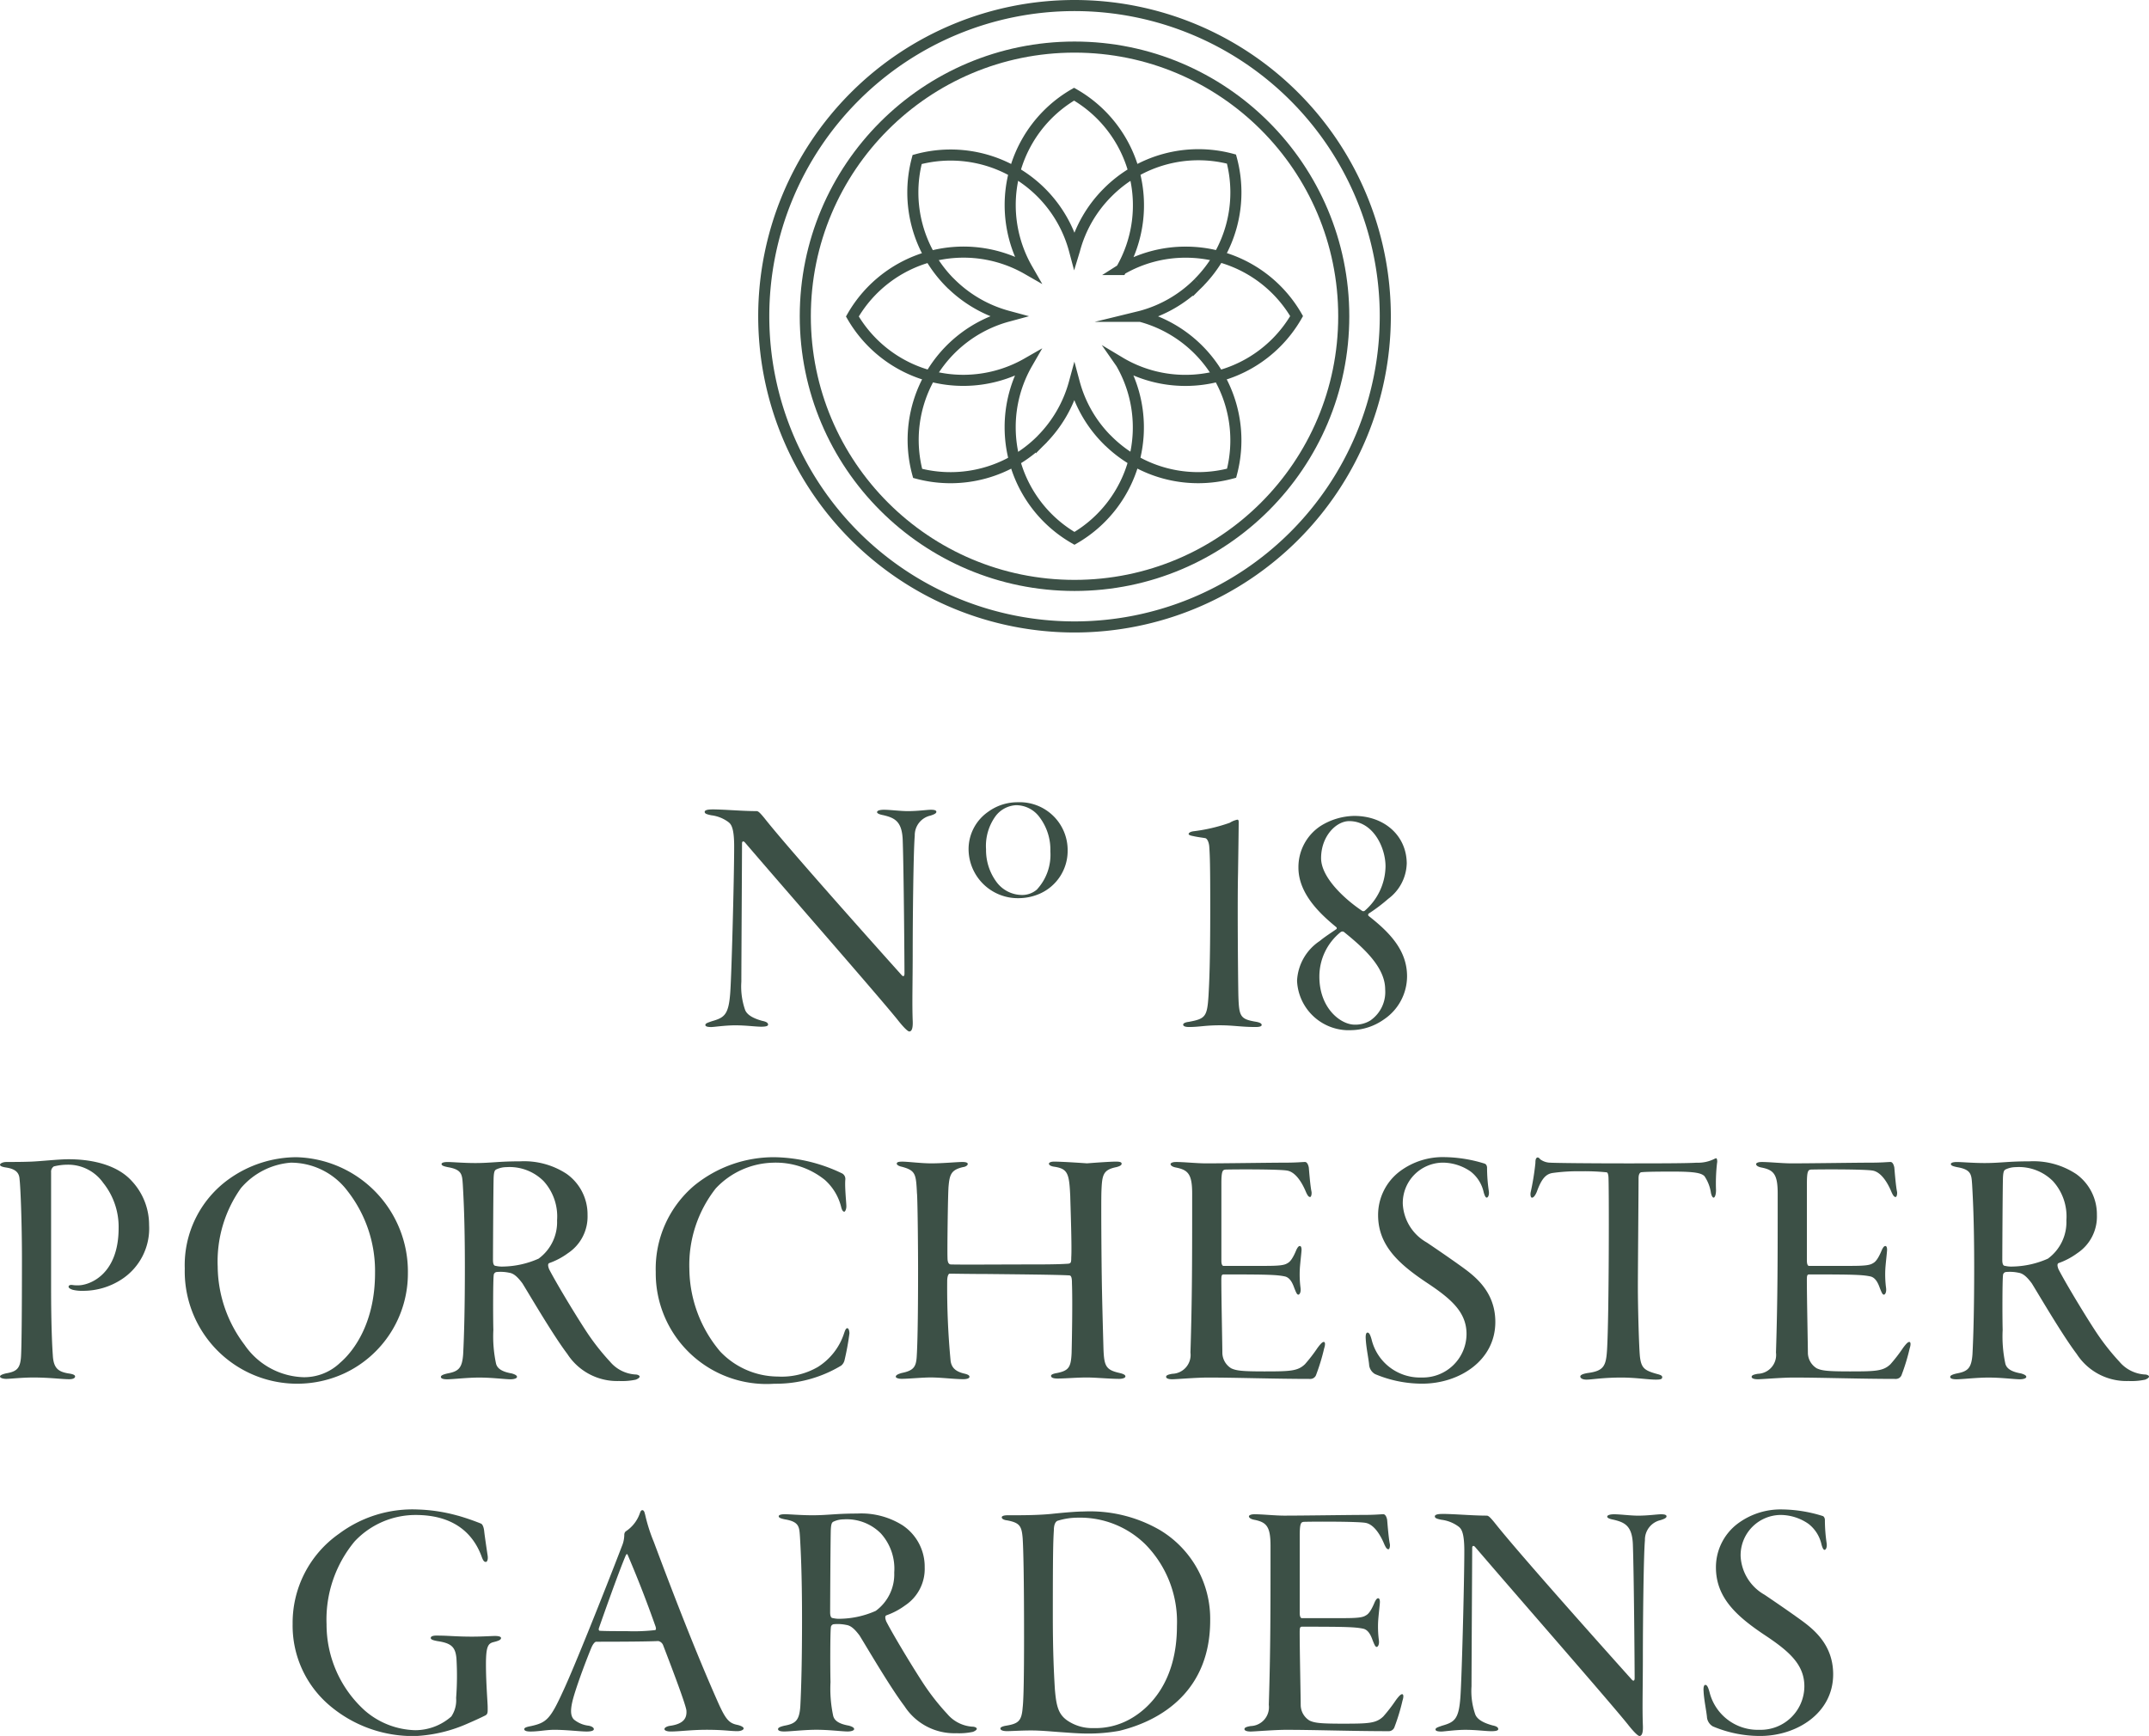
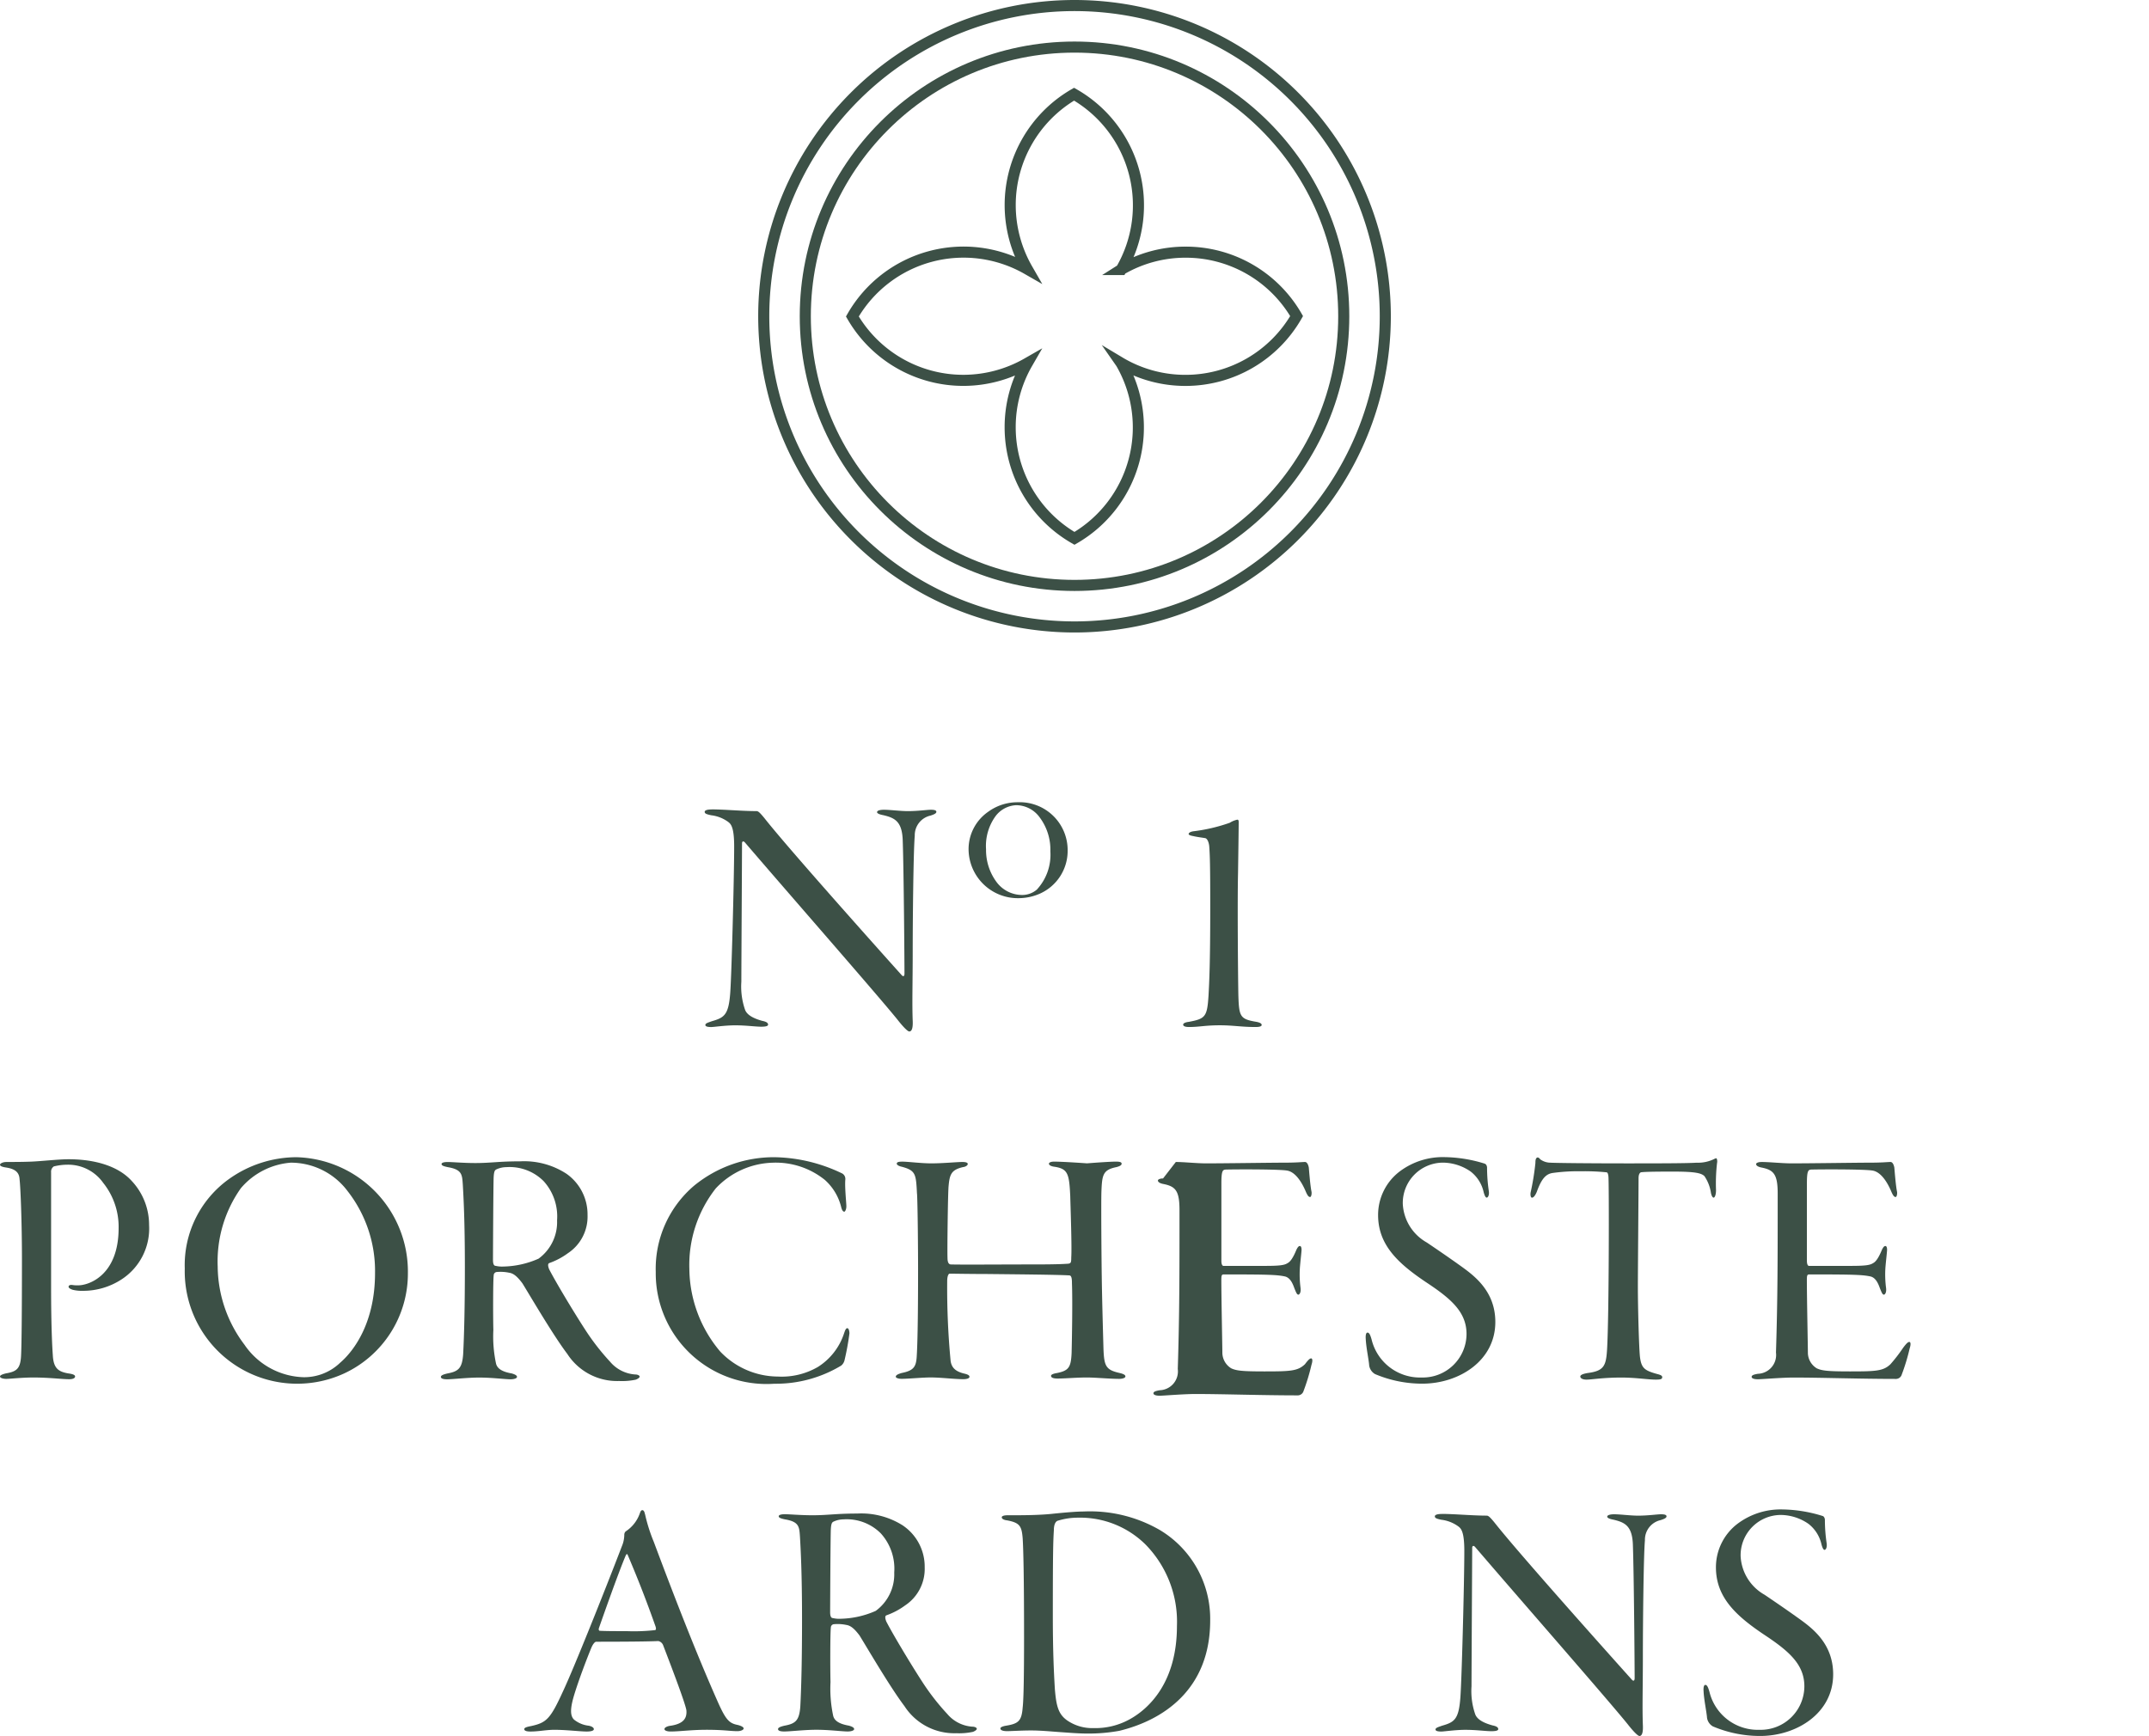
<svg xmlns="http://www.w3.org/2000/svg" width="193.828" height="156.609" viewBox="0 0 193.828 156.609">
  <g id="Group_91" data-name="Group 91" transform="translate(-382 -115.669)">
    <path id="Path_206" data-name="Path 206" d="M119.561,24.062a11.492,11.492,0,0,0-5.783,1.555l-.019.012a11.559,11.559,0,0,0-4.25-15.819,11.57,11.57,0,0,0-5.762,10.022l0,.005a11.6,11.6,0,0,0,1.543,5.752,11.562,11.562,0,0,0-15.778,4.275,11.57,11.57,0,0,0,10.023,5.762l.005,0a11.6,11.6,0,0,0,5.743-1.537,11.513,11.513,0,0,0-1.538,5.781l0,.005a11.556,11.556,0,0,0,5.8,10.007,11.578,11.578,0,0,0,4.208-15.806l-.007-.01.037.022a11.511,11.511,0,0,0,5.785,1.541l.005,0a11.556,11.556,0,0,0,10.008-5.8A11.544,11.544,0,0,0,119.561,24.062Z" transform="translate(369.367 114.356)" fill="none" stroke="#3c5046" stroke-miterlimit="10" stroke-width="1" />
-     <path id="Path_207" data-name="Path 207" d="M113.436,19.573a11.477,11.477,0,0,0-2.991,5.188.2.2,0,0,1-.005.021A11.56,11.56,0,0,0,96.249,16.6a11.572,11.572,0,0,0,3.013,11.162l.006,0a11.614,11.614,0,0,0,5.158,2.977,11.557,11.557,0,0,0-8.133,14.179,11.57,11.57,0,0,0,11.16-3.013l0-.005a11.621,11.621,0,0,0,2.975-5.148,11.517,11.517,0,0,0,3,5.175l.006,0a11.554,11.554,0,0,0,11.177,2.976,11.577,11.577,0,0,0-8.2-14.152l-.011,0,.041-.01a11.526,11.526,0,0,0,5.181-3v-.006A11.551,11.551,0,0,0,124.6,16.561,11.54,11.54,0,0,0,113.436,19.573Z" transform="translate(368.472 113.458)" fill="none" stroke="#3c5046" stroke-miterlimit="10" stroke-width="1" />
    <circle id="Ellipse_12" data-name="Ellipse 12" cx="24.283" cy="24.283" r="24.283" transform="translate(454.633 119.917)" fill="none" stroke="#3c5046" stroke-miterlimit="10" stroke-width="1" />
    <path id="Path_208" data-name="Path 208" d="M80.205,28.53a28.03,28.03,0,1,1,28.03,28.03A28.03,28.03,0,0,1,80.205,28.53Z" transform="translate(370.681 115.669)" fill="none" stroke="#3c5046" stroke-miterlimit="10" stroke-width="1" />
    <path id="Path_209" data-name="Path 209" d="M74.647,84.935c1.082,0,2.751.155,4.019.155.155,0,.278.093.711.618,2.041,2.6,9.739,11.222,12.429,14.221.123.093.216.062.216-.186,0-1.082-.062-9.213-.155-11.9-.031-1.824-.71-2.133-1.731-2.381-.339-.062-.587-.155-.587-.278,0-.155.308-.216.618-.216.557,0,1.484.124,2.164.124.9,0,1.731-.124,2.072-.124s.495.062.495.186c0,.155-.247.247-.526.34a1.811,1.811,0,0,0-1.422,1.824c-.124,1.329-.186,7.6-.186,10.449,0,2.814-.062,4.607,0,6.245.031.68-.093.959-.309.959-.124,0-.495-.34-1.051-1.051-1.638-2.04-9.677-11.222-13.757-15.983-.154-.186-.278-.124-.278.061,0,.959-.061,11.006-.061,12.491a6.4,6.4,0,0,0,.339,2.535c.216.557.99.834,1.546.989.309.062.526.155.526.34,0,.155-.309.186-.618.186-.526,0-1.36-.124-2.35-.124-.9,0-1.916.155-2.163.155-.433,0-.526-.093-.526-.186,0-.155.248-.216.588-.34,1.082-.309,1.484-.557,1.638-2.349.125-1.175.372-10.6.372-13.417,0-1.793-.31-2.041-.557-2.226a3.237,3.237,0,0,0-1.514-.587c-.433-.093-.587-.155-.587-.309,0-.124.186-.216.649-.216" transform="translate(371.557 103.753)" fill="#3c5046" />
    <path id="Path_210" data-name="Path 210" d="M101.715,88.408a4.1,4.1,0,0,1,1.769-3.364,4.479,4.479,0,0,1,2.681-.859,4.321,4.321,0,0,1,4.486,4.38,4.222,4.222,0,0,1-2.523,3.873,4.771,4.771,0,0,1-1.857.4,4.444,4.444,0,0,1-4.556-4.433m6.186,3.627a4.614,4.614,0,0,0,1.191-3.417,4.853,4.853,0,0,0-.964-3.065,2.627,2.627,0,0,0-2.121-1.1,2.471,2.471,0,0,0-1.84.964,4.565,4.565,0,0,0-.876,3.014,4.827,4.827,0,0,0,.981,3,2.881,2.881,0,0,0,2.208,1.121,2.03,2.03,0,0,0,1.42-.508" transform="translate(367.645 103.859)" fill="#3c5046" />
    <path id="Path_211" data-name="Path 211" d="M125.148,87.065a15.338,15.338,0,0,0,3.308-.772,2.064,2.064,0,0,1,.68-.279c.062,0,.123.031.123.217,0,.371-.03,2.627-.061,4.637-.062,2.6,0,9.521.031,11.006.061,1.918.155,2.134,1.638,2.381.31.061.464.154.464.278s-.186.186-.556.186c-1.3,0-1.979-.155-3.216-.155-1.33,0-1.855.155-2.783.155-.309,0-.526-.063-.526-.216,0-.124.216-.216.495-.247,1.515-.279,1.67-.463,1.793-2.381.062-1.144.155-2.782.155-8.006,0-3.742-.031-4.669-.093-5.473-.031-.309-.155-.648-.34-.711-.34-.062-.68-.092-1.082-.185-.186-.032-.433-.094-.433-.186,0-.124.186-.216.4-.247" transform="translate(364.465 103.601)" fill="#3c5046" />
-     <path id="Path_212" data-name="Path 212" d="M146.1,89.947a4.1,4.1,0,0,1-1.669,3.154,15.4,15.4,0,0,1-1.762,1.33.148.148,0,0,0,0,.216c1.979,1.546,3.462,3.154,3.462,5.441a4.7,4.7,0,0,1-2.1,3.9,5.228,5.228,0,0,1-2.875.958,4.67,4.67,0,0,1-4.947-4.452,4.573,4.573,0,0,1,2.041-3.587c.526-.433,1.082-.773,1.515-1.082.031,0,.031-.124,0-.155-1.236-1.02-3.431-2.906-3.431-5.379a4.436,4.436,0,0,1,2.009-3.771,5.894,5.894,0,0,1,3.03-.9c2.689,0,4.73,1.762,4.73,4.328m-3.246,14.1a3.116,3.116,0,0,0,1.3-2.782c0-2.01-1.978-3.772-3.74-5.194a.278.278,0,0,0-.278.031,5.139,5.139,0,0,0-1.917,4.02c0,2.844,1.917,4.328,3.184,4.328a2.572,2.572,0,0,0,1.454-.4m-4.483-14.623c0,1.793,2.226,3.772,3.709,4.761a.21.21,0,0,0,.247-.031,5.392,5.392,0,0,0,1.856-3.988c0-1.7-1.113-4.081-3.277-4.081-1.175,0-2.535,1.36-2.535,3.338" transform="translate(362.778 103.657)" fill="#3c5046" />
    <path id="Path_213" data-name="Path 213" d="M.556,121.929c.588,0,1.422,0,2.226-.03.866-.031,2.5-.216,3.4-.216,2.38,0,4.482.618,5.688,1.947a5.792,5.792,0,0,1,1.577,3.989,5.476,5.476,0,0,1-2.5,4.914,6.352,6.352,0,0,1-3.463,1.021,3.519,3.519,0,0,1-.928-.094c-.185-.062-.37-.154-.37-.278,0-.092.092-.186.339-.155a2.834,2.834,0,0,0,.526.031c.989,0,3.648-.928,3.648-5.163a6.339,6.339,0,0,0-1.391-4.081,3.87,3.87,0,0,0-3.216-1.639,5.216,5.216,0,0,0-1.236.155.569.569,0,0,0-.247.525v10.388c0,3.308.092,5.287.155,6.121.062,1.175.495,1.484,1.391,1.639.464.062.618.155.618.278,0,.155-.216.247-.526.247-.68,0-1.762-.155-3.246-.155-1.02,0-2.1.124-2.443.124-.216,0-.556-.062-.556-.216,0-.093.154-.186.525-.278.928-.155,1.268-.4,1.36-1.391.062-.711.093-4.111.093-8.9,0-3.277-.124-6.462-.216-7.235-.031-.587-.371-.927-1.237-1.051-.186-.031-.525-.092-.525-.247,0-.123.278-.247.556-.247" transform="translate(382 98.567)" fill="#3c5046" />
    <path id="Path_214" data-name="Path 214" d="M39.529,131.917a9.94,9.94,0,0,1-5.75,9.059,10.142,10.142,0,0,1-14.375-9.46,9.547,9.547,0,0,1,4.018-8.1,10.534,10.534,0,0,1,6.029-1.948,10.324,10.324,0,0,1,10.078,10.45M24.474,124.25a11.439,11.439,0,0,0-2.1,7.081,11.833,11.833,0,0,0,2.411,7.048,6.679,6.679,0,0,0,5.349,2.937,4.685,4.685,0,0,0,3.277-1.3c1.3-1.113,3.154-3.679,3.154-8.1a11.706,11.706,0,0,0-2.474-7.389,6.4,6.4,0,0,0-5.132-2.566,6.578,6.578,0,0,0-4.482,2.288" transform="translate(379.261 98.598)" fill="#3c5046" />
    <path id="Path_215" data-name="Path 215" d="M57.611,123.012a4.478,4.478,0,0,1,1.916,3.741,3.952,3.952,0,0,1-1.762,3.431,6.486,6.486,0,0,1-1.7.9q-.184.093,0,.556c.588,1.144,2.2,3.834,3.246,5.442a20.952,20.952,0,0,0,2.257,2.906,3.24,3.24,0,0,0,2.288,1.144c.186,0,.371.093.371.186s-.124.186-.339.278a5.952,5.952,0,0,1-1.515.124,5.347,5.347,0,0,1-4.669-2.442c-1.267-1.671-3.308-5.164-4.05-6.369-.464-.619-.8-.9-1.2-.959a3.776,3.776,0,0,0-1.144-.062.306.306,0,0,0-.247.31c-.062.432-.062,3.8-.031,4.915a11.717,11.717,0,0,0,.247,3.061c.093.308.34.68,1.422.865.309.093.463.186.463.309s-.246.216-.587.216c-.495,0-1.639-.155-2.814-.155-1.113,0-2.349.155-2.906.155-.34,0-.557-.062-.557-.216,0-.124.186-.216.587-.309,1.019-.185,1.33-.495,1.421-1.731.093-1.762.155-4.329.155-7.823,0-4.3-.125-6.4-.186-7.482-.062-.9-.062-1.36-1.36-1.577-.278-.061-.557-.124-.557-.277,0-.125.216-.186.557-.186.433,0,1.421.093,2.474.093,1.452,0,2.071-.154,4.05-.154a6.978,6.978,0,0,1,4.173,1.113m-6.338-.372c-.093.062-.186.125-.216.68-.031.526-.062,6.957-.062,7.482,0,.372.093.526.247.526a2.426,2.426,0,0,0,.68.062,8.223,8.223,0,0,0,3.185-.711,4.085,4.085,0,0,0,1.669-3.462,4.74,4.74,0,0,0-1.206-3.525,4.337,4.337,0,0,0-3.369-1.269,2.156,2.156,0,0,0-.928.216" transform="translate(375.466 98.537)" fill="#3c5046" />
    <path id="Path_216" data-name="Path 216" d="M85.654,122.92a.564.564,0,0,1,.309.556c-.062.712.093,2.1.093,2.413s-.124.495-.186.495c-.124,0-.216-.155-.277-.4a4.814,4.814,0,0,0-1.485-2.474,7.049,7.049,0,0,0-4.7-1.546,7.309,7.309,0,0,0-5.132,2.319,11.181,11.181,0,0,0-2.381,7.265A11.706,11.706,0,0,0,74.679,139a7.22,7.22,0,0,0,5.194,2.256,6.5,6.5,0,0,0,3.616-.866,5.658,5.658,0,0,0,2.35-3c.124-.37.186-.495.309-.495s.186.278.186.464a23.512,23.512,0,0,1-.433,2.381.9.9,0,0,1-.308.526,11.393,11.393,0,0,1-6.029,1.638,9.991,9.991,0,0,1-10.7-10.078,9.841,9.841,0,0,1,3.462-7.791,11.352,11.352,0,0,1,7.3-2.566,14.5,14.5,0,0,1,6.028,1.453" transform="translate(372.281 98.598)" fill="#3c5046" />
    <path id="Path_217" data-name="Path 217" d="M95.983,124.841c-.092-1.762-.092-2.1-1.36-2.443-.309-.061-.464-.186-.464-.277,0-.155.186-.186.525-.186.495,0,1.671.155,2.6.155,1.051,0,2.319-.125,2.783-.125.339,0,.495.063.495.186,0,.093-.155.247-.433.277-1.051.247-1.206.649-1.3,1.762-.062.742-.124,5.875-.093,6.431,0,.309.062.557.278.587.8.031,4.761,0,7.574,0,2.474,0,2.844-.062,3-.062.278-.031.309-.093.309-.587.063-.9-.062-4.421-.092-5.534-.094-2.01-.217-2.443-1.422-2.629-.248-.03-.5-.123-.5-.277,0-.093.155-.186.464-.186.835,0,2.968.155,2.968.155s1.948-.155,2.6-.155c.308,0,.525.03.525.186,0,.124-.123.216-.463.308-1.237.247-1.3.712-1.36,2.226-.031,1.051,0,5.535.031,7.667.03,2.072.093,4.267.155,6.524.062,1.546.216,1.885,1.484,2.164.37.092.495.185.495.308s-.247.216-.557.216c-.866,0-2.133-.124-2.906-.124-.989,0-1.917.094-2.658.094-.341,0-.588-.062-.588-.247,0-.094.155-.186.526-.247,1.081-.216,1.267-.527,1.329-1.793.032-1.175.094-4.731.032-6.307,0-.4-.032-.711-.248-.711-1.081-.062-4.452-.094-7.45-.125-1.484,0-2.968-.03-3.339-.03-.093,0-.216.216-.216.68a69.417,69.417,0,0,0,.309,7.2c.093.618.463.928,1.143,1.113.433.092.557.186.557.308,0,.155-.278.216-.557.216-.8,0-2.008-.155-2.936-.155-.773,0-2.009.124-2.627.124-.309,0-.526-.092-.526-.186,0-.155.216-.247.526-.339,1.082-.216,1.3-.557,1.36-1.454.062-.927.124-3.09.124-7.914,0-1.607-.031-5.719-.093-6.8" transform="translate(368.725 98.532)" fill="#3c5046" />
-     <path id="Path_218" data-name="Path 218" d="M123.336,121.97c.74,0,1.885.125,2.72.125,1.762,0,5.812-.063,7.048-.063,1.175,0,1.608-.062,1.886-.062.155,0,.278.186.34.495.031.31.123,1.608.247,2.2.031.186-.031.464-.125.464-.123,0-.216-.093-.37-.433-.526-1.268-1.144-1.854-1.7-1.948-.649-.124-4.39-.124-5.565-.093-.246.031-.371.093-.371,1.237v6.988c0,.339.093.464.186.464h3.74c1.33,0,1.762-.063,2.041-.247.247-.124.495-.464.8-1.207.094-.185.186-.339.309-.339s.155.186.155.339c0,.186-.124,1.207-.155,1.7a9.354,9.354,0,0,0,.062,1.731c.062.464-.124.618-.186.618-.124,0-.186-.123-.371-.587-.124-.341-.34-.928-.835-1.052-.711-.155-1.514-.186-5.534-.186-.186,0-.216.094-.216.526,0,1.577.093,6,.093,6.585a1.667,1.667,0,0,0,.8,1.36c.464.216.989.279,3,.279,2.35,0,3-.032,3.648-.65a14.313,14.313,0,0,0,1.143-1.484c.279-.37.433-.525.557-.525s.154.216.031.587a18.3,18.3,0,0,1-.711,2.349.551.551,0,0,1-.495.4c-3.277,0-6.77-.124-9.275-.124-1.051,0-2.876.155-3.215.155-.371,0-.557-.093-.557-.216,0-.155.217-.216.557-.277a1.7,1.7,0,0,0,1.638-1.918c.155-4.914.155-8.5.155-14.344,0-1.762-.372-2.134-1.483-2.351-.31-.062-.465-.186-.465-.308,0-.094.186-.186.465-.186" transform="translate(364.716 98.527)" fill="#3c5046" />
+     <path id="Path_218" data-name="Path 218" d="M123.336,121.97c.74,0,1.885.125,2.72.125,1.762,0,5.812-.063,7.048-.063,1.175,0,1.608-.062,1.886-.062.155,0,.278.186.34.495.031.31.123,1.608.247,2.2.031.186-.031.464-.125.464-.123,0-.216-.093-.37-.433-.526-1.268-1.144-1.854-1.7-1.948-.649-.124-4.39-.124-5.565-.093-.246.031-.371.093-.371,1.237v6.988c0,.339.093.464.186.464h3.74c1.33,0,1.762-.063,2.041-.247.247-.124.495-.464.8-1.207.094-.185.186-.339.309-.339s.155.186.155.339c0,.186-.124,1.207-.155,1.7a9.354,9.354,0,0,0,.062,1.731c.062.464-.124.618-.186.618-.124,0-.186-.123-.371-.587-.124-.341-.34-.928-.835-1.052-.711-.155-1.514-.186-5.534-.186-.186,0-.216.094-.216.526,0,1.577.093,6,.093,6.585a1.667,1.667,0,0,0,.8,1.36c.464.216.989.279,3,.279,2.35,0,3-.032,3.648-.65c.279-.37.433-.525.557-.525s.154.216.031.587a18.3,18.3,0,0,1-.711,2.349.551.551,0,0,1-.495.4c-3.277,0-6.77-.124-9.275-.124-1.051,0-2.876.155-3.215.155-.371,0-.557-.093-.557-.216,0-.155.217-.216.557-.277a1.7,1.7,0,0,0,1.638-1.918c.155-4.914.155-8.5.155-14.344,0-1.762-.372-2.134-1.483-2.351-.31-.062-.465-.186-.465-.308,0-.094.186-.186.465-.186" transform="translate(364.716 98.527)" fill="#3c5046" />
    <path id="Path_219" data-name="Path 219" d="M154.148,122.054c.155.031.216.247.216.34a14.71,14.71,0,0,0,.155,2.1c.062.37-.062.618-.186.618-.093,0-.186-.155-.277-.5a3.237,3.237,0,0,0-1.176-1.854,4.456,4.456,0,0,0-2.5-.8,3.641,3.641,0,0,0-3.617,3.709,4.242,4.242,0,0,0,2.164,3.494c1.144.773,2.133,1.453,3.123,2.164,1.2.866,3.06,2.256,3.06,5.008,0,3.525-3.307,5.565-6.585,5.565a10.9,10.9,0,0,1-4.267-.866,1.082,1.082,0,0,1-.525-.772c-.031-.5-.278-1.64-.309-2.381-.031-.371.031-.587.154-.587.155,0,.248.186.372.618a4.485,4.485,0,0,0,4.513,3.431,3.94,3.94,0,0,0,4.05-3.926c0-2.01-1.454-3.216-3.648-4.668-2.535-1.7-4.328-3.37-4.328-6.059a4.932,4.932,0,0,1,1.978-3.958,6.468,6.468,0,0,1,4.02-1.269,12.659,12.659,0,0,1,3.617.588" transform="translate(361.76 98.598)" fill="#3c5046" />
    <path id="Path_220" data-name="Path 220" d="M165.837,140.948c1.515-.186,1.7-.649,1.793-2.1.186-3.03.186-15.242.123-15.643-.03-.278-.092-.371-.185-.371a19.767,19.767,0,0,0-2.319-.093,16.3,16.3,0,0,0-2.535.155c-.587.093-.989.495-1.421,1.7-.155.371-.309.526-.433.526s-.155-.247-.124-.464a23.644,23.644,0,0,0,.432-2.659c0-.278.032-.433.155-.495.093-.031.186.031.277.155a1.586,1.586,0,0,0,.959.308c.464.031,3.648.062,6.8.062,2.38,0,5.5,0,6.337-.062a3.291,3.291,0,0,0,1.546-.308c.125-.063.247-.125.278-.063a.686.686,0,0,1,.032.4,15.962,15.962,0,0,0-.094,2.443c0,.464-.123.68-.216.68-.123,0-.216-.278-.247-.464a3.616,3.616,0,0,0-.587-1.484c-.279-.247-.743-.4-2.752-.4-1.02,0-2.5,0-2.968.062-.154.062-.216.278-.216.526,0,1.175-.062,8.471-.062,9.8,0,1.762.094,5.379.186,6.307.124,1.02.4,1.237,1.484,1.546.371.093.526.155.526.309,0,.185-.186.216-.587.216-.711,0-1.793-.186-3.091-.186-1.7,0-2.659.186-3.154.186-.4,0-.557-.155-.557-.279,0-.154.278-.247.618-.308" transform="translate(359.317 98.594)" fill="#3c5046" />
    <path id="Path_221" data-name="Path 221" d="M184.823,121.97c.741,0,1.885.125,2.72.125,1.762,0,5.813-.063,7.049-.063,1.175,0,1.608-.062,1.886-.062.155,0,.278.186.34.495.031.31.123,1.608.247,2.2.031.186-.031.464-.125.464-.123,0-.216-.093-.37-.433-.526-1.268-1.144-1.854-1.7-1.948-.649-.124-4.39-.124-5.565-.093-.247.031-.371.093-.371,1.237v6.988c0,.339.093.464.186.464h3.74c1.33,0,1.762-.063,2.041-.247.247-.124.495-.464.8-1.207.093-.185.186-.339.309-.339s.155.186.155.339c0,.186-.124,1.207-.155,1.7a9.352,9.352,0,0,0,.062,1.731c.062.464-.124.618-.186.618-.124,0-.186-.123-.371-.587-.124-.341-.34-.928-.835-1.052-.711-.155-1.514-.186-5.534-.186-.186,0-.216.094-.216.526,0,1.577.093,6,.093,6.585a1.667,1.667,0,0,0,.8,1.36c.464.216.989.279,3,.279,2.35,0,3-.032,3.648-.65a14.311,14.311,0,0,0,1.143-1.484c.279-.37.433-.525.557-.525s.154.216.031.587a18.3,18.3,0,0,1-.711,2.349.551.551,0,0,1-.495.4c-3.277,0-6.77-.124-9.275-.124-1.051,0-2.876.155-3.215.155-.371,0-.557-.093-.557-.216,0-.155.217-.216.557-.277a1.7,1.7,0,0,0,1.638-1.918c.155-4.914.155-8.5.155-14.344,0-1.762-.372-2.134-1.484-2.351-.309-.062-.464-.186-.464-.308,0-.094.186-.186.464-.186" transform="translate(356.039 98.527)" fill="#3c5046" />
-     <path id="Path_222" data-name="Path 222" d="M216.116,123.012a4.478,4.478,0,0,1,1.916,3.741,3.952,3.952,0,0,1-1.762,3.431,6.487,6.487,0,0,1-1.7.9q-.184.093,0,.556c.588,1.144,2.2,3.834,3.246,5.442a20.953,20.953,0,0,0,2.257,2.906,3.24,3.24,0,0,0,2.288,1.144c.186,0,.371.093.371.186s-.124.186-.339.278a5.952,5.952,0,0,1-1.515.124,5.347,5.347,0,0,1-4.669-2.442c-1.267-1.671-3.308-5.164-4.05-6.369-.464-.619-.8-.9-1.205-.959a3.776,3.776,0,0,0-1.144-.062.306.306,0,0,0-.247.31c-.062.432-.062,3.8-.031,4.915a11.718,11.718,0,0,0,.247,3.061c.093.308.34.68,1.422.865.309.093.463.186.463.309s-.247.216-.587.216c-.495,0-1.639-.155-2.814-.155-1.113,0-2.349.155-2.906.155-.34,0-.557-.062-.557-.216,0-.124.186-.216.587-.309,1.019-.185,1.33-.495,1.422-1.731.092-1.762.155-4.329.155-7.823,0-4.3-.125-6.4-.186-7.482-.062-.9-.062-1.36-1.36-1.577-.278-.061-.557-.124-.557-.277,0-.125.216-.186.557-.186.433,0,1.421.093,2.474.093,1.452,0,2.071-.154,4.05-.154a6.978,6.978,0,0,1,4.173,1.113m-6.338-.372c-.093.062-.186.125-.216.68-.031.526-.062,6.957-.062,7.482,0,.372.093.526.247.526a2.426,2.426,0,0,0,.68.062,8.223,8.223,0,0,0,3.185-.711,4.085,4.085,0,0,0,1.669-3.462,4.74,4.74,0,0,0-1.206-3.525,4.337,4.337,0,0,0-3.369-1.269,2.156,2.156,0,0,0-.928.216" transform="translate(353.097 98.537)" fill="#3c5046" />
-     <path id="Path_223" data-name="Path 223" d="M45.626,159.024a21.61,21.61,0,0,1,2.071.711c.186.061.278.4.309.68.032.34.248,1.792.31,2.2s-.062.587-.155.587c-.155,0-.247-.093-.4-.526-.834-2.226-2.689-3.709-5.936-3.709a7.531,7.531,0,0,0-5.5,2.38,11.028,11.028,0,0,0-2.535,7.482,10.459,10.459,0,0,0,3.462,7.791,7.189,7.189,0,0,0,4.544,1.762,4.928,4.928,0,0,0,3.247-1.237,2.637,2.637,0,0,0,.433-1.67,26.5,26.5,0,0,0,.03-3.555c-.092-1.051-.463-1.391-1.731-1.577-.309-.061-.587-.124-.587-.277s.186-.247.773-.216c.773,0,1.577.092,2.937.092.928,0,1.855-.061,2.072-.061.339,0,.556.061.556.186,0,.185-.308.277-.68.37-.494.124-.68.4-.68,2.01,0,1.669.155,3.462.155,3.864s.031.618-.216.742c-.372.186-.9.433-1.546.711a13.109,13.109,0,0,1-4.7,1.144,11.593,11.593,0,0,1-7.791-2.752,9.442,9.442,0,0,1-3.338-7.358,9.806,9.806,0,0,1,4.174-8.131,11.083,11.083,0,0,1,7.141-2.194,15.053,15.053,0,0,1,3.587.557" transform="translate(377.664 93.376)" fill="#3c5046" />
    <path id="Path_224" data-name="Path 224" d="M65.944,158.879a15,15,0,0,0,.8,2.535c2.01,5.379,3.9,10.2,5.72,14.314.773,1.762,1.081,2.041,1.855,2.194.37.094.525.216.525.31,0,.154-.308.247-.556.247-.68,0-1.207-.124-2.814-.124-1.33,0-2.443.155-3.216.155-.34,0-.556-.093-.556-.216,0-.155.278-.277.587-.309,1.144-.185,1.454-.68,1.391-1.391-.093-.587-1.113-3.308-2.1-5.874a.609.609,0,0,0-.433-.371c-1.205.062-4.915.062-5.6.062-.154,0-.34.309-.432.526-.31.742-1.176,2.967-1.609,4.452-.308,1.083-.308,1.7.032,2.041a2.537,2.537,0,0,0,1.329.557c.31.062.465.186.465.309,0,.155-.279.216-.649.216-.588,0-1.824-.155-2.906-.155-.773,0-1.391.155-2.164.155-.34,0-.557-.062-.557-.216s.309-.216.619-.277c1.391-.31,1.731-.619,2.9-3.185.928-1.979,3.618-8.687,5.349-13.2a2.7,2.7,0,0,0,.155-.865.414.414,0,0,1,.124-.31,3.19,3.19,0,0,0,1.268-1.607c.062-.155.093-.309.247-.309.092,0,.186.124.216.34m.959,10.14c-1.144-3.246-2.072-5.41-2.474-6.369-.093-.247-.155-.155-.247.062-.649,1.546-1.948,5.225-2.38,6.462-.032.092-.032.247.092.247.619.031,1.391.031,2.412.031a16.946,16.946,0,0,0,2.566-.094c.092-.031.092-.154.031-.34" transform="translate(374.229 93.366)" fill="#3c5046" />
    <path id="Path_225" data-name="Path 225" d="M93.016,160.013a4.478,4.478,0,0,1,1.916,3.74,3.949,3.949,0,0,1-1.762,3.431,6.461,6.461,0,0,1-1.7.9q-.184.093,0,.557c.588,1.144,2.2,3.833,3.246,5.442a20.934,20.934,0,0,0,2.257,2.9,3.24,3.24,0,0,0,2.288,1.144c.186,0,.371.094.371.186s-.124.186-.339.278a5.9,5.9,0,0,1-1.515.125,5.346,5.346,0,0,1-4.669-2.443c-1.267-1.67-3.308-5.164-4.05-6.369-.464-.619-.8-.9-1.2-.958a3.776,3.776,0,0,0-1.144-.062.305.305,0,0,0-.247.309c-.062.433-.062,3.8-.031,4.916a11.708,11.708,0,0,0,.247,3.06c.093.309.34.68,1.422.866.309.092.463.186.463.308s-.246.216-.587.216c-.495,0-1.639-.154-2.814-.154-1.113,0-2.349.154-2.906.154-.34,0-.557-.061-.557-.216,0-.123.186-.216.587-.308,1.019-.186,1.33-.495,1.422-1.731.092-1.762.155-4.329.155-7.822,0-4.3-.125-6.4-.186-7.482-.062-.9-.062-1.36-1.36-1.577-.278-.061-.557-.124-.557-.277,0-.125.216-.186.557-.186.433,0,1.421.093,2.474.093,1.452,0,2.071-.154,4.05-.154a6.978,6.978,0,0,1,4.173,1.113m-6.338-.372c-.093.062-.186.125-.216.68-.031.526-.062,6.957-.062,7.482,0,.372.093.526.247.526a2.394,2.394,0,0,0,.68.063,8.24,8.24,0,0,0,3.185-.712,4.083,4.083,0,0,0,1.669-3.462,4.737,4.737,0,0,0-1.206-3.524,4.337,4.337,0,0,0-3.369-1.269,2.156,2.156,0,0,0-.928.216" transform="translate(370.47 93.315)" fill="#3c5046" />
    <path id="Path_226" data-name="Path 226" d="M105.744,159.023c1.33,0,2.659,0,3.928-.124.865-.093,2.194-.216,2.9-.216a12.579,12.579,0,0,1,6.864,1.67,9.335,9.335,0,0,1,4.544,8.162c0,6.244-4.266,9-8.193,9.954a15.484,15.484,0,0,1-2.875.247c-.742,0-1.515-.062-2.381-.124-.928-.062-1.793-.155-2.721-.155-.834,0-1.824.062-2.133.062-.34,0-.619-.062-.619-.247,0-.093.155-.186.526-.247,1.112-.185,1.391-.433,1.483-1.639.094-.741.125-3.246.125-6.307,0-5.534-.063-8.007-.125-8.965-.092-1.082-.247-1.391-1.391-1.608-.278-.031-.495-.125-.495-.278,0-.124.216-.186.556-.186m4.483.495c-.155.061-.34.278-.34.866-.062,1.019-.093,2.01-.093,7.7,0,3.153.093,5.131.186,6.647.124,1.483.309,2.225,1.082,2.782a3.957,3.957,0,0,0,2.38.711,6.386,6.386,0,0,0,3.247-.773c1.823-.989,4.3-3.4,4.3-8.439a9.95,9.95,0,0,0-2.844-7.359,8.394,8.394,0,0,0-6.09-2.411,6.068,6.068,0,0,0-1.824.278" transform="translate(367.172 93.345)" fill="#3c5046" />
-     <path id="Path_227" data-name="Path 227" d="M131.562,158.971c.741,0,1.885.125,2.72.125,1.762,0,5.813-.063,7.049-.063,1.175,0,1.608-.062,1.886-.062.155,0,.278.186.34.495.031.31.123,1.608.247,2.2.031.186-.031.464-.125.464-.123,0-.216-.093-.37-.433-.527-1.268-1.144-1.854-1.7-1.948-.649-.124-4.39-.124-5.565-.093-.247.031-.371.093-.371,1.237v6.987c0,.34.093.464.186.464h3.74c1.33,0,1.762-.062,2.041-.247.247-.123.495-.464.8-1.206.093-.186.186-.34.309-.34s.155.186.155.34c0,.186-.125,1.206-.155,1.7a9.286,9.286,0,0,0,.062,1.731c.062.464-.124.618-.186.618-.124,0-.186-.124-.371-.587-.124-.34-.34-.928-.835-1.052-.711-.154-1.514-.185-5.534-.185-.186,0-.216.093-.216.526,0,1.577.093,6,.093,6.585a1.668,1.668,0,0,0,.8,1.36c.464.216.989.278,3,.278,2.35,0,3-.031,3.648-.65a14.206,14.206,0,0,0,1.143-1.483c.279-.371.433-.526.557-.526s.154.216.031.587a18.219,18.219,0,0,1-.711,2.349.551.551,0,0,1-.495.4c-3.277,0-6.77-.123-9.275-.123-1.051,0-2.876.154-3.215.154-.371,0-.557-.092-.557-.216,0-.154.216-.216.557-.277a1.7,1.7,0,0,0,1.639-1.917c.155-4.915.155-8.5.155-14.344,0-1.762-.372-2.134-1.484-2.351-.309-.062-.464-.186-.464-.308,0-.094.186-.186.464-.186" transform="translate(363.555 93.305)" fill="#3c5046" />
    <path id="Path_228" data-name="Path 228" d="M151.326,158.936c1.082,0,2.751.155,4.019.155.155,0,.278.092.711.618,2.041,2.6,9.739,11.223,12.429,14.221.123.093.216.062.216-.186,0-1.082-.062-9.212-.155-11.9-.031-1.823-.71-2.133-1.731-2.381-.339-.062-.587-.154-.587-.278,0-.155.308-.216.618-.216.557,0,1.484.125,2.164.125.9,0,1.731-.125,2.072-.125s.495.062.495.186c0,.155-.247.247-.526.339a1.811,1.811,0,0,0-1.422,1.824c-.124,1.33-.186,7.605-.186,10.45,0,2.813-.062,4.606,0,6.245.031.68-.093.958-.309.958-.124,0-.495-.339-1.051-1.05-1.638-2.04-9.677-11.223-13.757-15.984-.154-.186-.278-.123-.278.062,0,.959-.061,11.006-.061,12.49a6.39,6.39,0,0,0,.339,2.535c.216.557.99.835,1.546.989.309.062.526.155.526.339,0,.155-.309.186-.618.186-.526,0-1.36-.123-2.35-.123-.9,0-1.916.154-2.164.154-.433,0-.526-.092-.526-.185,0-.155.248-.216.588-.34,1.082-.309,1.484-.557,1.638-2.35.125-1.174.372-10.6.372-13.417,0-1.792-.31-2.04-.557-2.225a3.246,3.246,0,0,0-1.514-.588c-.433-.092-.587-.154-.587-.308,0-.125.186-.216.649-.216" transform="translate(360.735 93.31)" fill="#3c5046" />
    <path id="Path_229" data-name="Path 229" d="M189.626,159.055c.155.031.216.247.216.34a14.705,14.705,0,0,0,.155,2.1c.062.37-.062.618-.186.618-.093,0-.186-.154-.277-.495a3.237,3.237,0,0,0-1.176-1.854,4.456,4.456,0,0,0-2.5-.8,3.641,3.641,0,0,0-3.617,3.709,4.24,4.24,0,0,0,2.164,3.493c1.144.774,2.133,1.454,3.123,2.165,1.205.866,3.06,2.256,3.06,5.008,0,3.524-3.308,5.564-6.585,5.564a10.9,10.9,0,0,1-4.267-.865,1.082,1.082,0,0,1-.525-.773c-.031-.495-.278-1.639-.309-2.38-.031-.372.031-.588.154-.588.155,0,.248.186.372.619a4.486,4.486,0,0,0,4.513,3.431,3.94,3.94,0,0,0,4.05-3.926c0-2.01-1.454-3.216-3.648-4.669-2.535-1.7-4.328-3.37-4.328-6.059a4.93,4.93,0,0,1,1.978-3.957,6.468,6.468,0,0,1,4.02-1.269,12.66,12.66,0,0,1,3.617.588" transform="translate(356.753 93.376)" fill="#3c5046" />
  </g>
</svg>